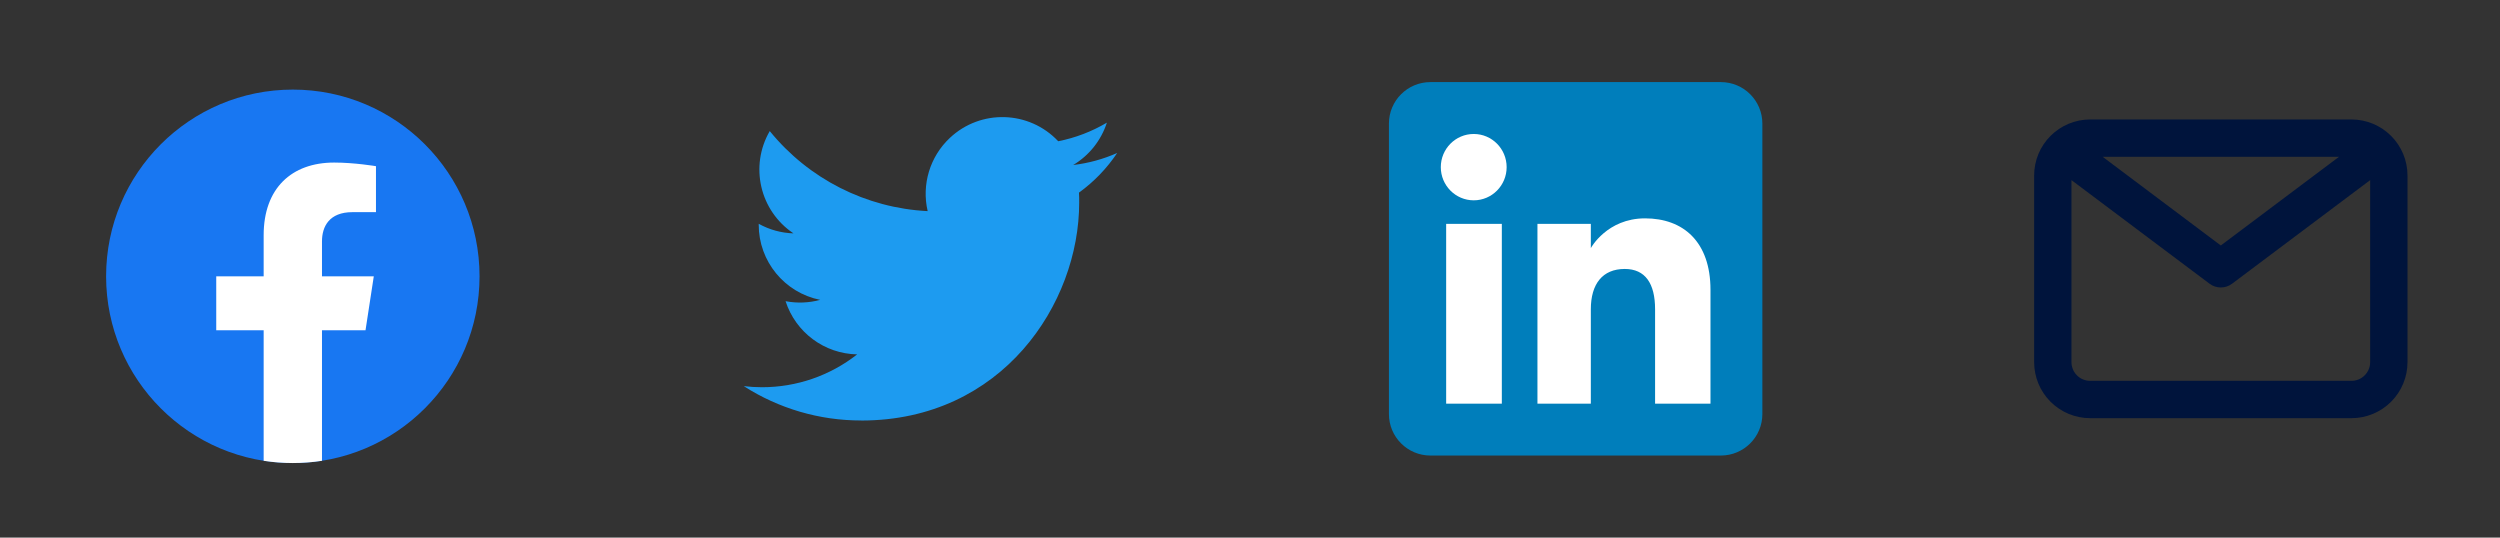
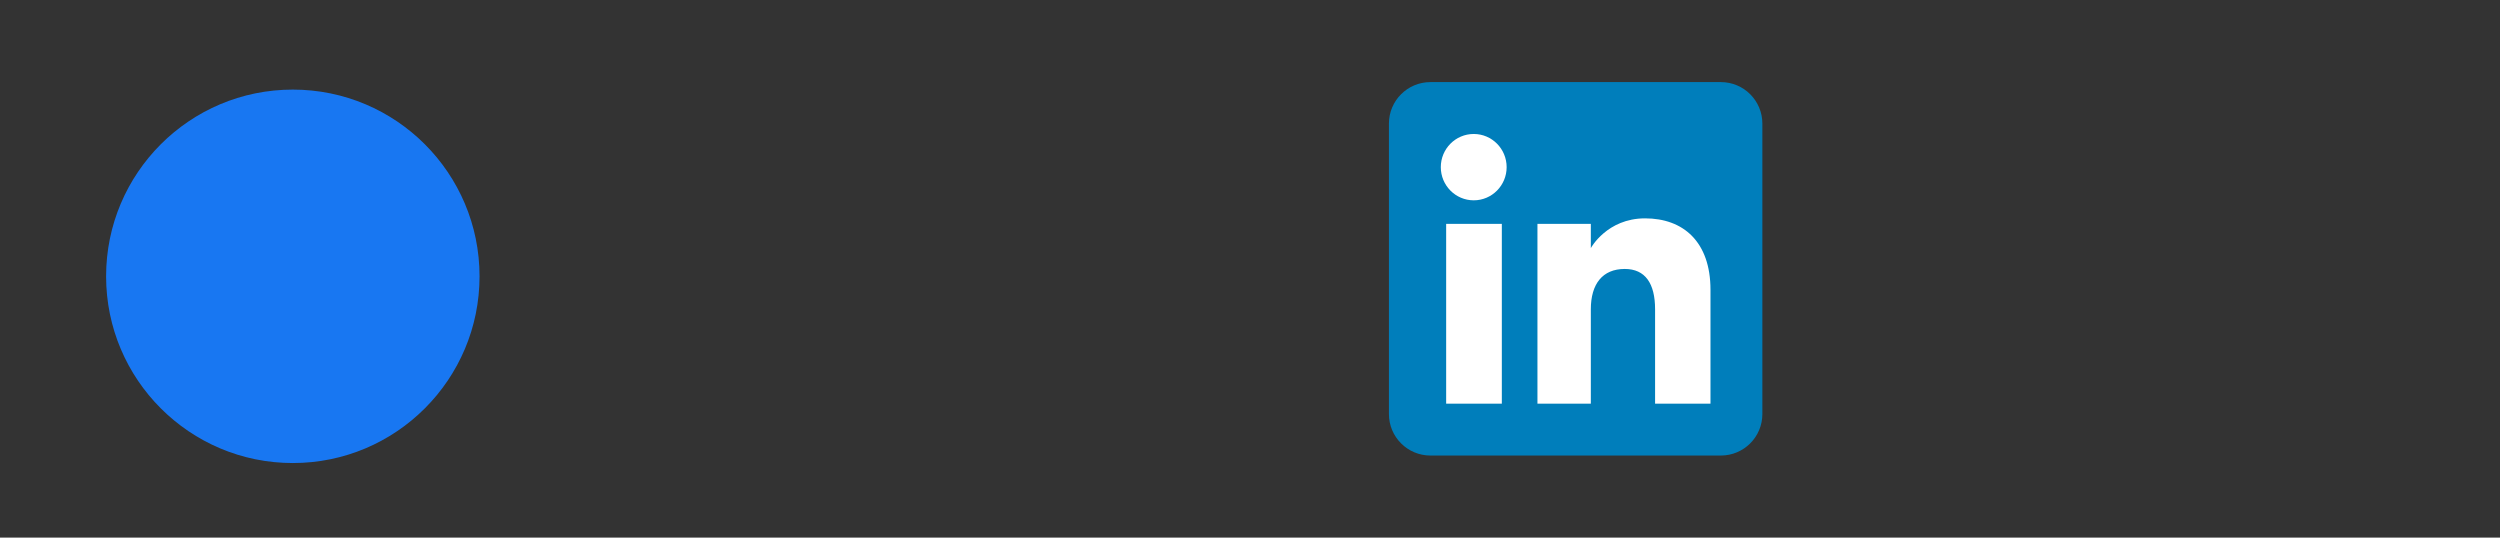
<svg xmlns="http://www.w3.org/2000/svg" width="93" height="20" viewBox="0 0 93 20" fill="none">
  <rect x="0" y="0" width="93" height="20" fill="#333333" stroke="none" />
  <path d="M17.839 10.279C17.839 14.115 14.729 17.225 10.893 17.225C7.057 17.225 3.947 14.115 3.947 10.279C3.947 6.443 7.057 3.333 10.893 3.333C14.729 3.333 17.839 6.443 17.839 10.279Z" fill="#1877F2" />
-   <path d="M13.597 12.287L13.905 10.279H11.978V8.977C11.978 8.427 12.247 7.892 13.11 7.892H13.986V6.182C13.986 6.182 13.191 6.047 12.431 6.047C10.844 6.047 9.808 7.008 9.808 8.749V10.279H8.044V12.287H9.808V17.141C10.162 17.197 10.524 17.225 10.893 17.225C11.262 17.225 11.624 17.197 11.978 17.141V12.287H13.597Z" fill="white" />
-   <path d="M40.138 7.166C40.146 7.289 40.146 7.411 40.146 7.535C40.146 11.301 37.279 15.644 32.037 15.644V15.642C30.488 15.644 28.972 15.2 27.668 14.364C27.893 14.391 28.119 14.405 28.346 14.405C29.63 14.406 30.876 13.976 31.886 13.183C30.666 13.16 29.597 12.364 29.223 11.204C29.651 11.286 30.091 11.269 30.51 11.155C29.18 10.886 28.224 9.718 28.224 8.361C28.224 8.348 28.224 8.337 28.224 8.325C28.62 8.545 29.064 8.668 29.517 8.681C28.265 7.845 27.879 6.179 28.635 4.876C30.082 6.657 32.217 7.739 34.509 7.854C34.279 6.864 34.593 5.826 35.334 5.131C36.481 4.051 38.287 4.107 39.366 5.254C40.004 5.128 40.616 4.894 41.176 4.562C40.963 5.222 40.518 5.782 39.923 6.138C40.488 6.072 41.04 5.921 41.56 5.69C41.177 6.263 40.695 6.763 40.138 7.166Z" fill="#1D9BF0" />
  <path fill-rule="evenodd" clip-rule="evenodd" d="M53.212 16.946H64.016C64.869 16.946 65.56 16.255 65.56 15.402V4.598C65.56 3.745 64.869 3.054 64.016 3.054H53.212C52.359 3.054 51.668 3.745 51.668 4.598V15.402C51.668 16.255 52.359 16.946 53.212 16.946Z" fill="#007EBB" />
  <path fill-rule="evenodd" clip-rule="evenodd" d="M63.63 15.016H61.569V11.505C61.569 10.543 61.203 10.005 60.441 10.005C59.612 10.005 59.179 10.565 59.179 11.505V15.016H57.193V8.328H59.179V9.229C59.179 9.229 59.777 8.123 61.196 8.123C62.615 8.123 63.63 8.99 63.63 10.782V15.016ZM54.823 7.452C54.146 7.452 53.598 6.899 53.598 6.218C53.598 5.536 54.146 4.984 54.823 4.984C55.499 4.984 56.047 5.536 56.047 6.218C56.047 6.899 55.499 7.452 54.823 7.452ZM53.797 15.016H55.868V8.328H53.797V15.016Z" fill="white" />
-   <path d="M87.475 4.444H77.753C77.201 4.444 76.671 4.664 76.28 5.055C75.889 5.445 75.67 5.975 75.67 6.528V13.472C75.67 14.025 75.889 14.555 76.28 14.945C76.671 15.336 77.201 15.556 77.753 15.556H87.475C88.028 15.556 88.558 15.336 88.949 14.945C89.339 14.555 89.559 14.025 89.559 13.472V6.528C89.559 5.975 89.339 5.445 88.949 5.055C88.558 4.664 88.028 4.444 87.475 4.444ZM87.01 5.833L82.614 9.132L78.219 5.833H87.01ZM87.475 14.167H77.753C77.569 14.167 77.392 14.094 77.262 13.963C77.132 13.833 77.059 13.656 77.059 13.472V6.701L82.198 10.556C82.318 10.646 82.464 10.694 82.614 10.694C82.765 10.694 82.911 10.646 83.031 10.556L88.17 6.701V13.472C88.17 13.656 88.097 13.833 87.966 13.963C87.836 14.094 87.66 14.167 87.475 14.167Z" fill="#00143C" />
</svg>